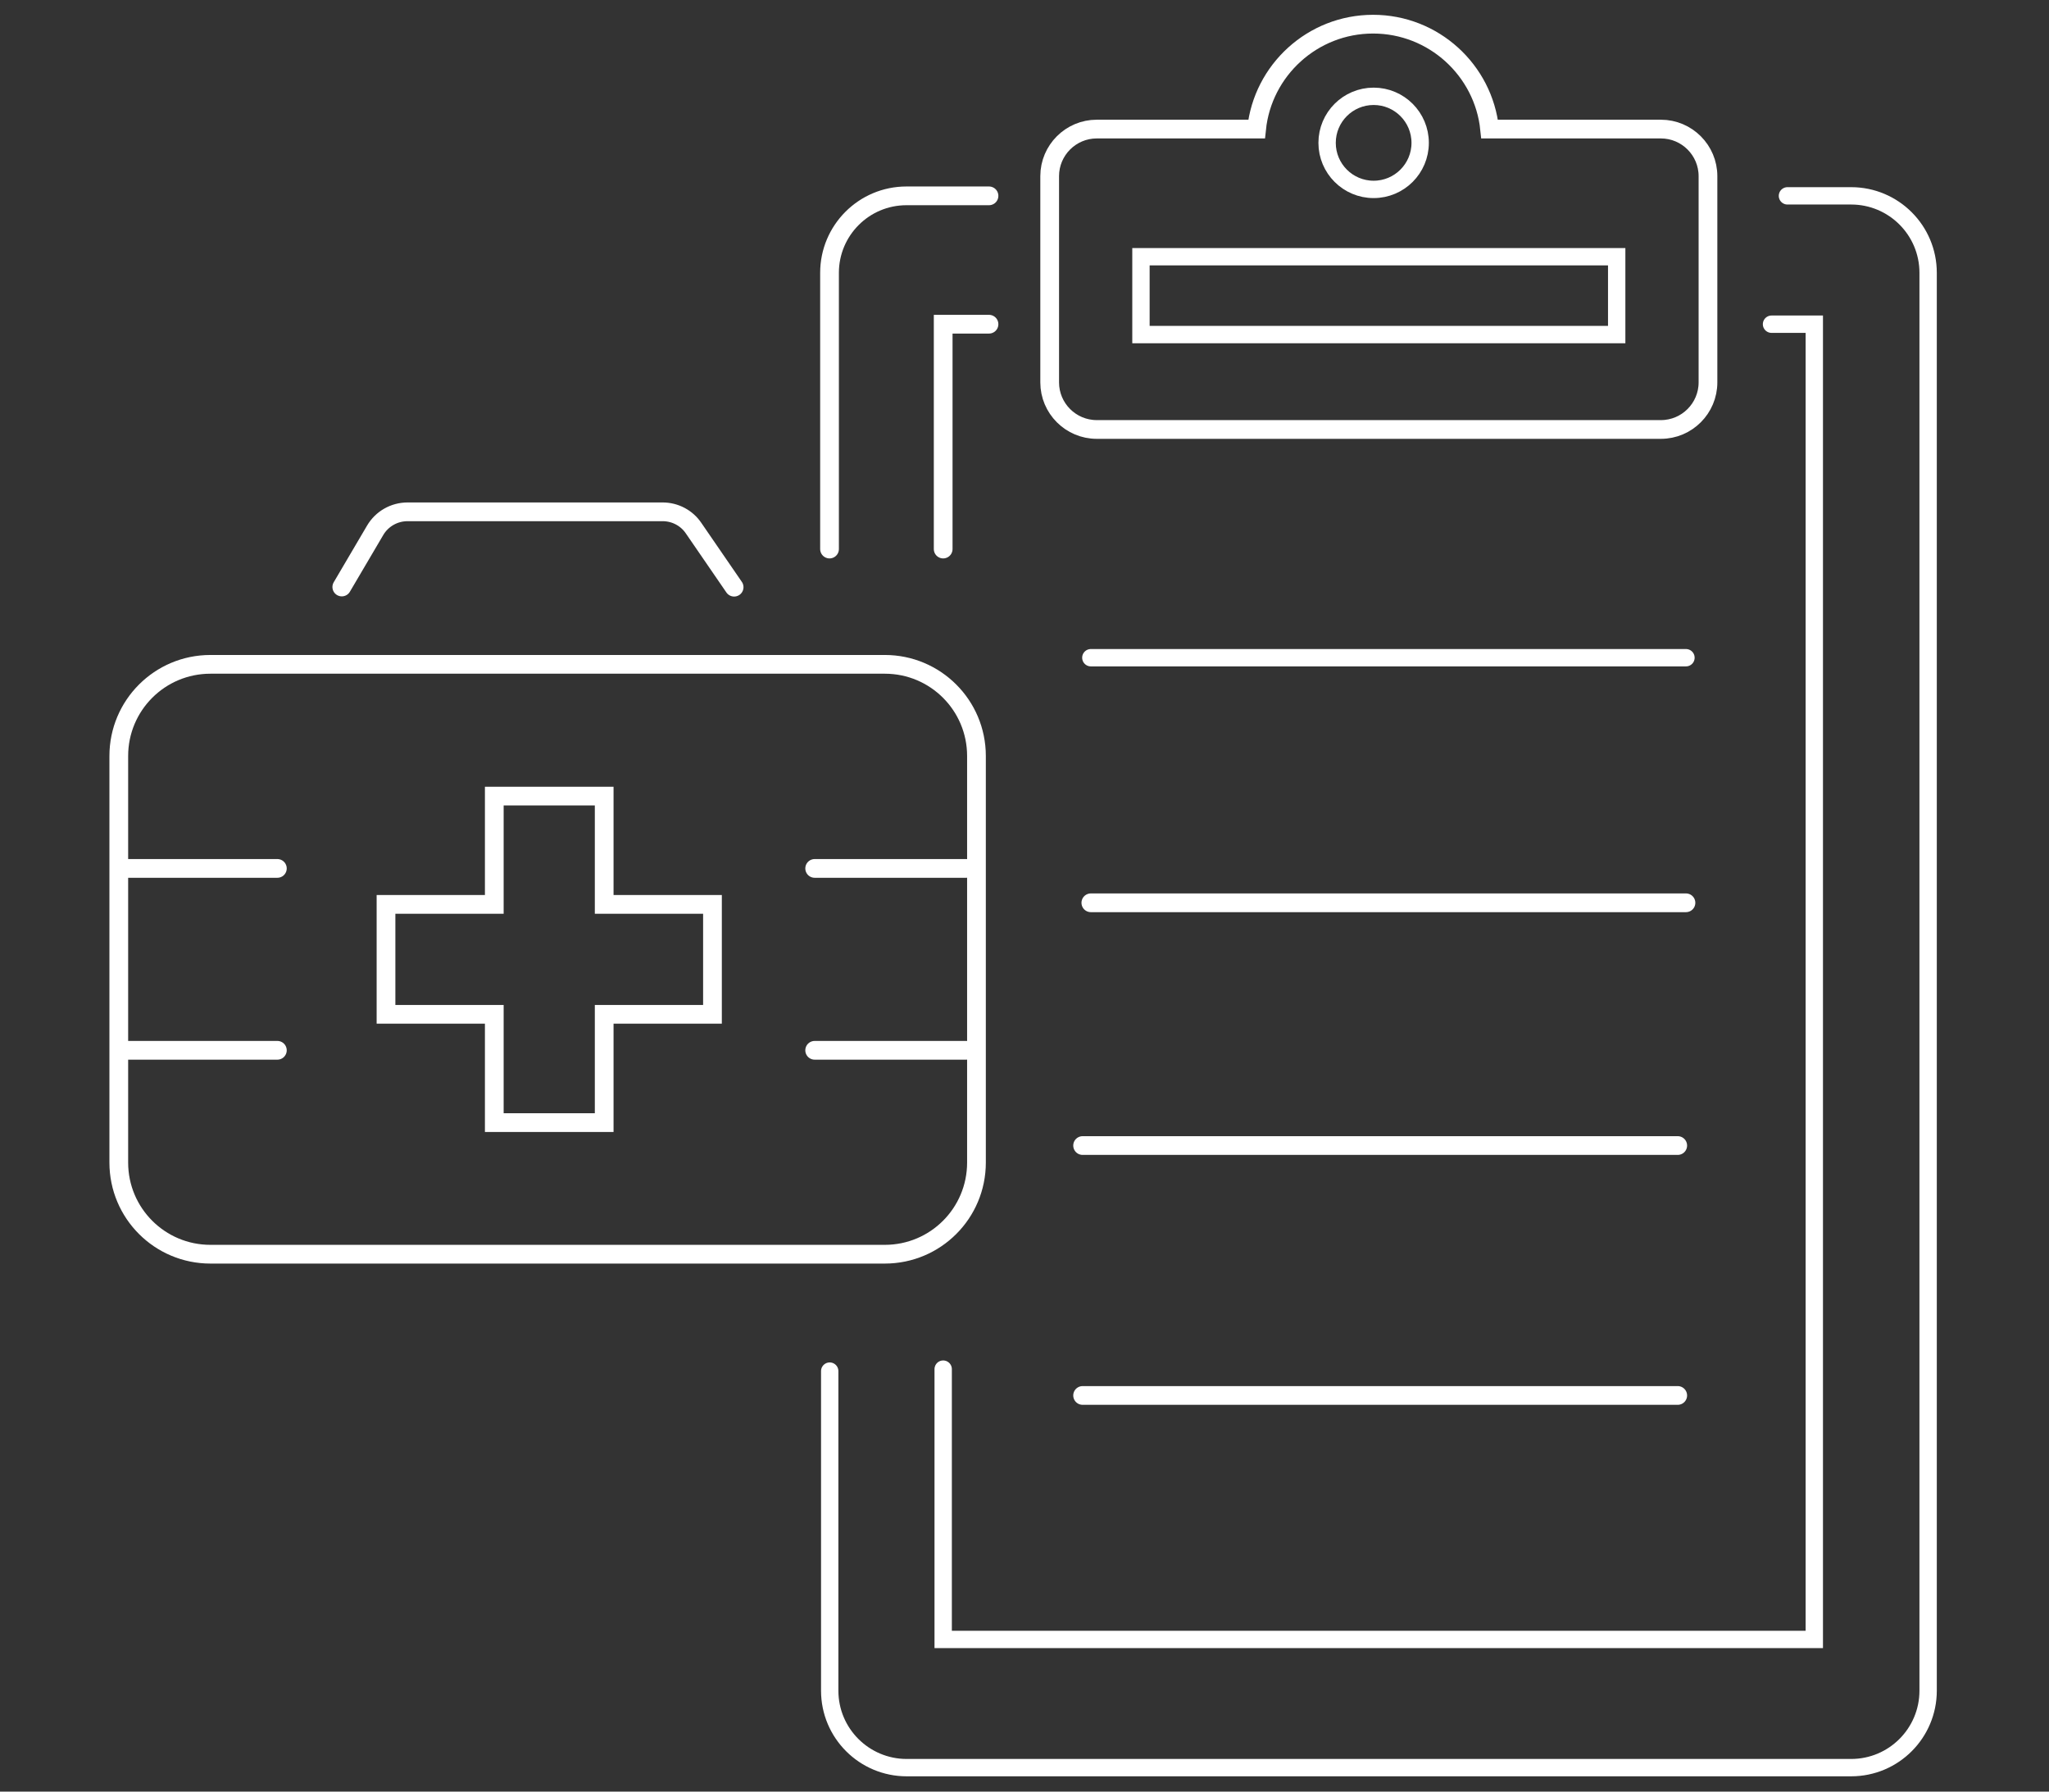
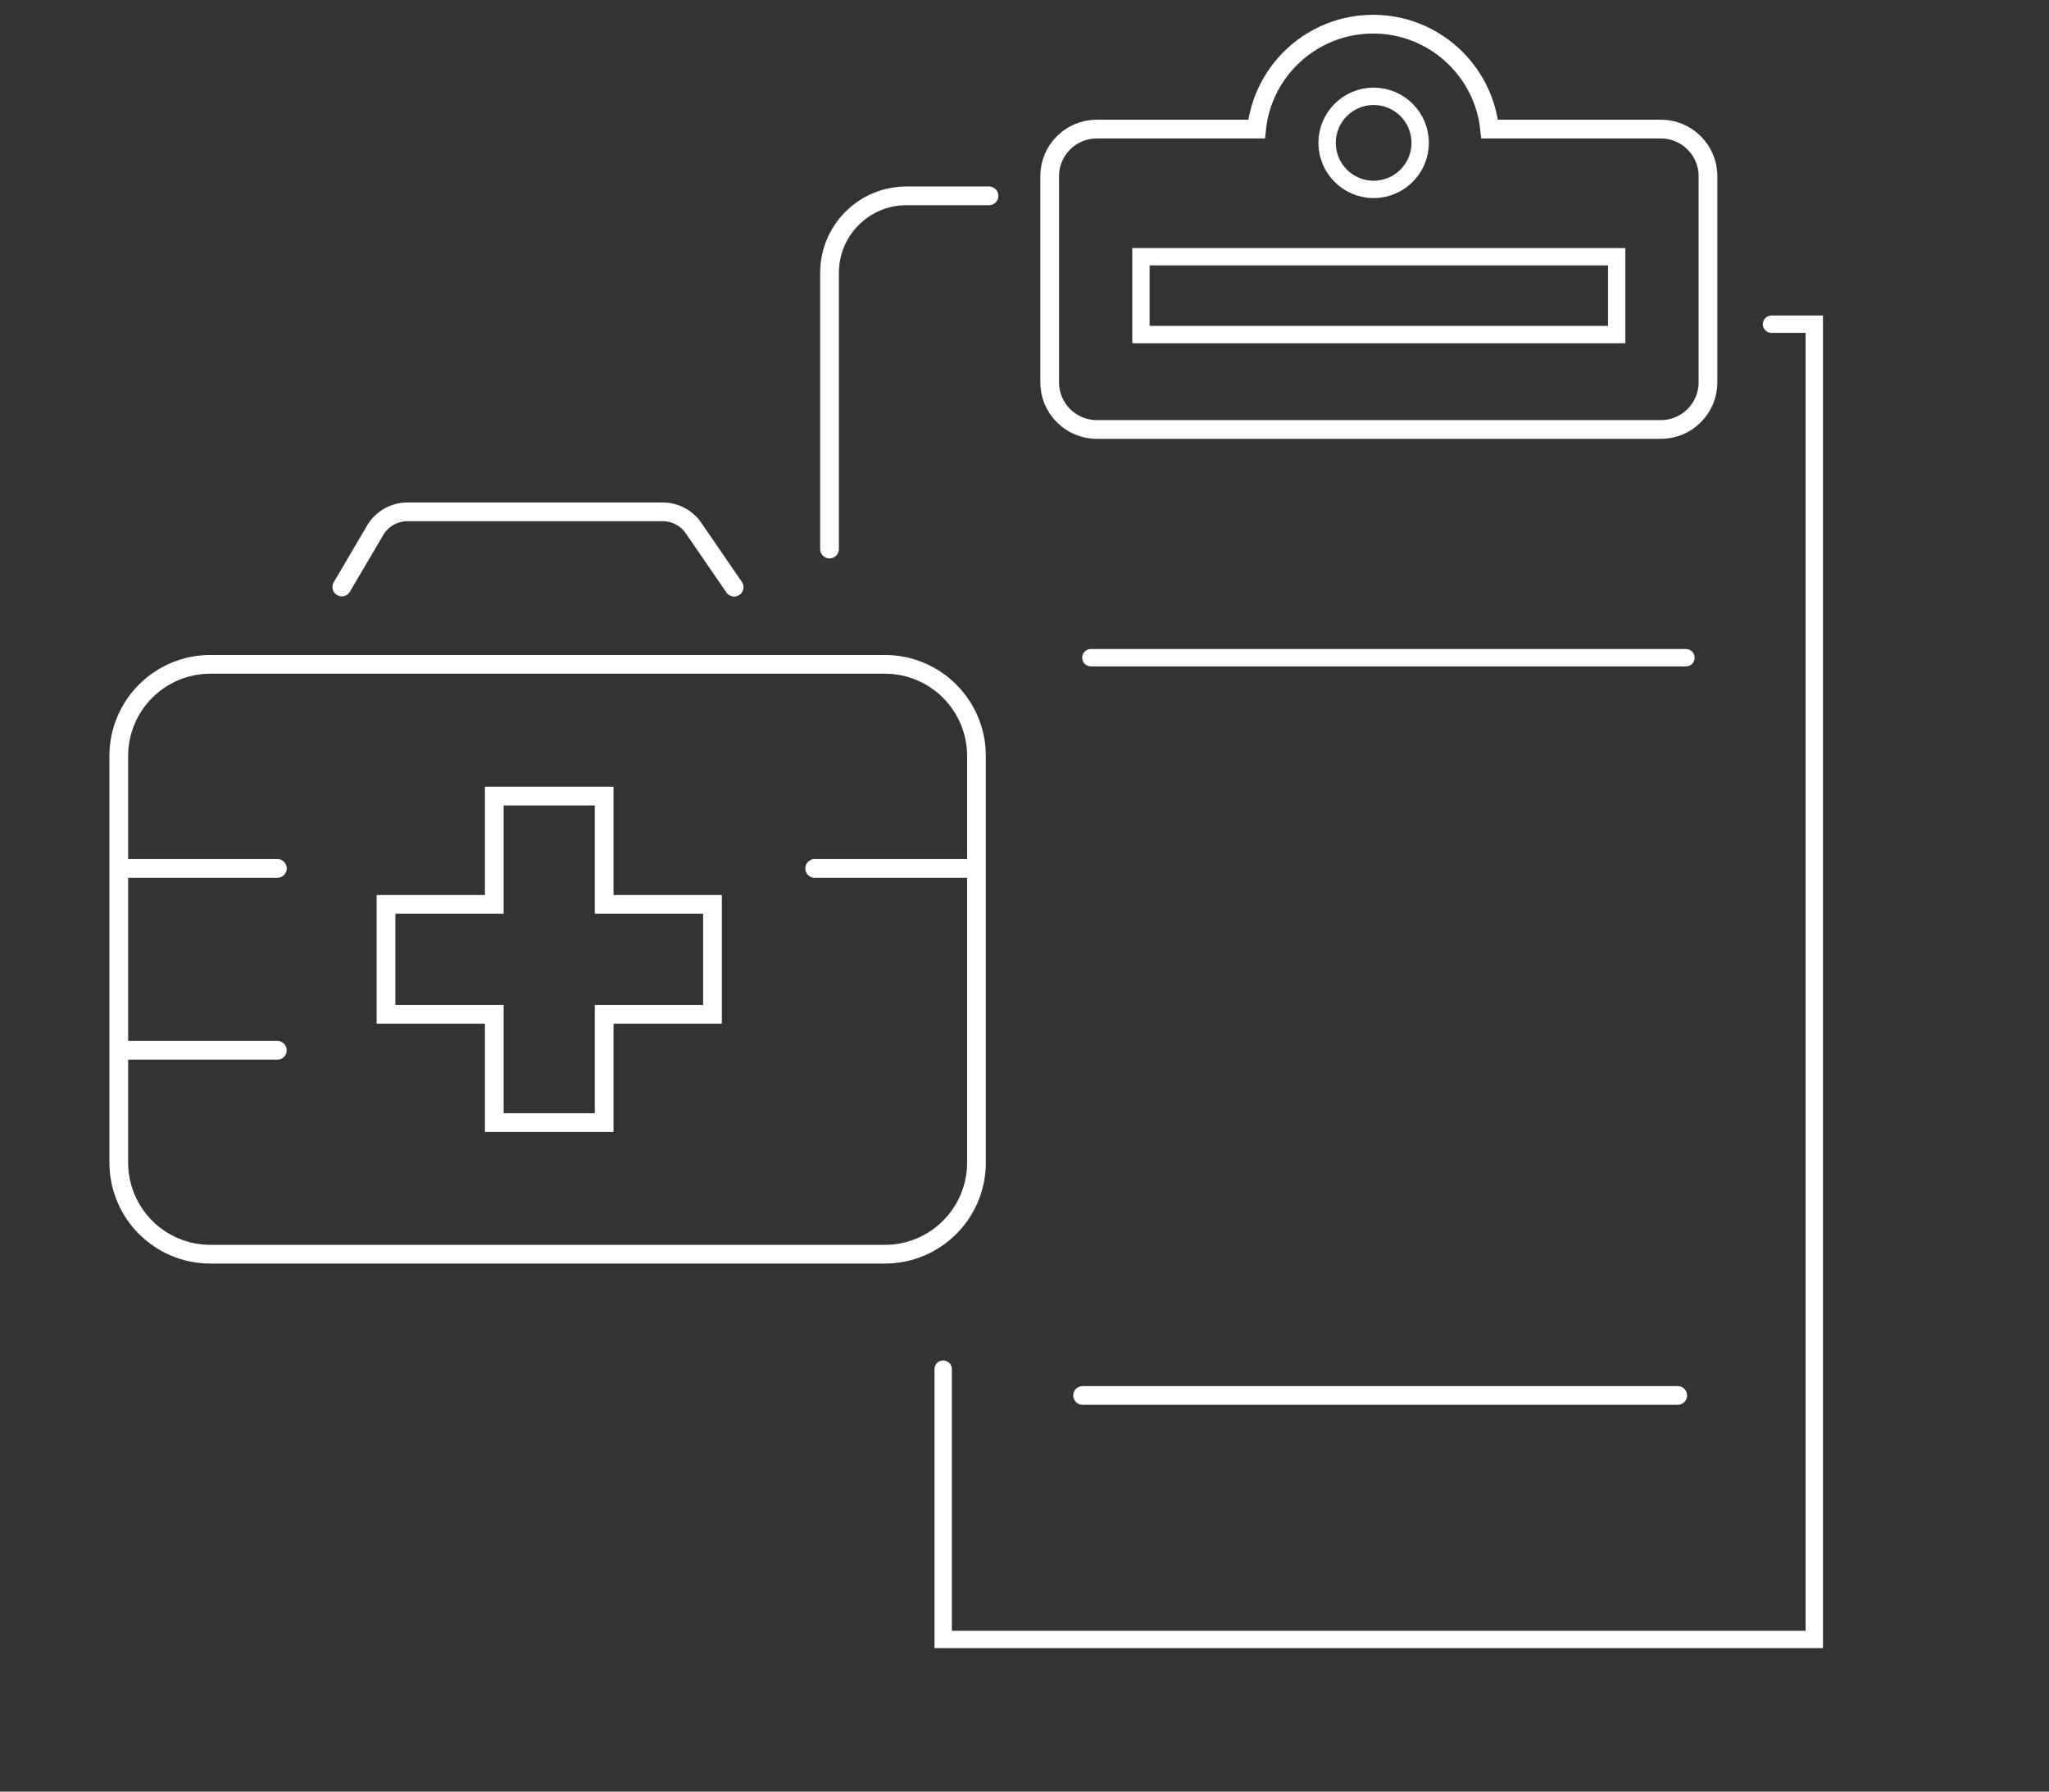
<svg xmlns="http://www.w3.org/2000/svg" width="100%" height="100%" viewBox="0 0 477 417" version="1.1" xml:space="preserve" style="fill-rule:evenodd;clip-rule:evenodd;stroke-linecap:round;stroke-miterlimit:10;">
  <rect x="0" y="0" width="477" height="417" fill="#333333" stroke="none" />
  <rect id="Artboard1" x="0" y="0" width="476.128" height="416.667" style="fill:none;" />
  <clipPath id="_clip1">
    <rect x="0" y="0" width="476.128" height="416.667" />
  </clipPath>
  <g clip-path="url(#_clip1)">
    <path d="M193.111,127.792l0,-64.292c0,-9.875 8,-17.917 17.917,-17.917l19.208,0" style="fill:none;fill-rule:nonzero;stroke:#fff;stroke-width:4.36px;" />
-     <path d="M416.111,45.583l14.833,0c9.875,0 17.917,8 17.917,17.917l0,330c0,9.875 -8,17.917 -17.917,17.917l-219.875,-0c-9.875,-0 -17.916,-8 -17.916,-17.917l-0,-74.375" style="fill:none;fill-rule:nonzero;stroke:#fff;stroke-width:4.04px;" />
-     <path d="M219.569,127.792l0,-52.334l10.667,0" style="fill:none;fill-rule:nonzero;stroke:#fff;stroke-width:4.36px;" />
    <path d="M412.403,75.458l9.958,0l0,306.125l-202.792,0l0,-62.916" style="fill:none;fill-rule:nonzero;stroke:#fff;stroke-width:4.04px;" />
    <path d="M386.653,30.042l-39.875,-0c-1.417,-13.709 -13.042,-24.417 -27.125,-24.417c-14.084,-0 -25.709,10.708 -27.125,24.417l-37.209,-0c-6.041,-0 -10.958,4.916 -10.958,10.958l0,48c0,6.042 4.917,10.958 10.958,10.958l131.334,0c6.041,0 10.958,-4.916 10.958,-10.958l0,-48c0,-6.042 -4.917,-10.958 -10.958,-10.958Z" style="fill:none;fill-rule:nonzero;stroke:#fff;stroke-width:4.36px;" />
    <circle cx="319.778" cy="33.25" r="10.833" style="fill:none;stroke:#fff;stroke-width:4.04px;" />
    <path d="M253.944,153.083l138.542,0" style="fill:none;fill-rule:nonzero;stroke:#fff;stroke-width:4.04px;" />
-     <path d="M253.944,210.125l138.542,0" style="fill:none;fill-rule:nonzero;stroke:#fff;stroke-width:4.36px;" />
-     <path d="M252.028,266.625l138.541,-0" style="fill:none;fill-rule:nonzero;stroke:#fff;stroke-width:4.36px;" />
    <path d="M252.028,324.792l138.541,-0" style="fill:none;fill-rule:nonzero;stroke:#fff;stroke-width:4.36px;" />
    <rect x="265.611" y="59.75" width="110.75" height="18.125" style="fill:none;stroke:#fff;stroke-width:4.04px;" />
    <path d="M205.986,291.917l-157,-0c-11.792,-0 -21.333,-9.542 -21.333,-21.334l-0,-94.625c-0,-11.791 9.541,-21.333 21.333,-21.333l157,-0c11.792,-0 21.333,9.542 21.333,21.333l0,94.625c0,11.792 -9.541,21.334 -21.333,21.334Z" style="fill:none;fill-rule:nonzero;stroke:#fff;stroke-width:4.36px;" />
    <path d="M29.319,202.125l35.25,0" style="fill:none;fill-rule:nonzero;stroke:#fff;stroke-width:4.36px;" />
    <path d="M29.319,244.458l35.25,0" style="fill:none;fill-rule:nonzero;stroke:#fff;stroke-width:4.36px;" />
    <path d="M189.653,202.125l35.25,0" style="fill:none;fill-rule:nonzero;stroke:#fff;stroke-width:4.36px;" />
-     <path d="M189.653,244.458l35.25,0" style="fill:none;fill-rule:nonzero;stroke:#fff;stroke-width:4.36px;" />
    <path d="M165.861,210.5l-25.208,0l-0,-25.208l-25.584,-0l0,25.208l-25.208,0l0,25.583l25.208,0l0,25.209l25.584,-0l-0,-25.209l25.208,0l0,-25.583Z" style="fill:none;fill-rule:nonzero;stroke:#fff;stroke-width:4.36px;" />
    <path d="M79.569,136.625l7.75,-13.167c1.584,-2.708 4.459,-4.333 7.584,-4.333l59.333,-0c2.917,-0 5.625,1.417 7.25,3.833l9.417,13.709" style="fill:none;fill-rule:nonzero;stroke:#fff;stroke-width:4.36px;" />
  </g>
</svg>